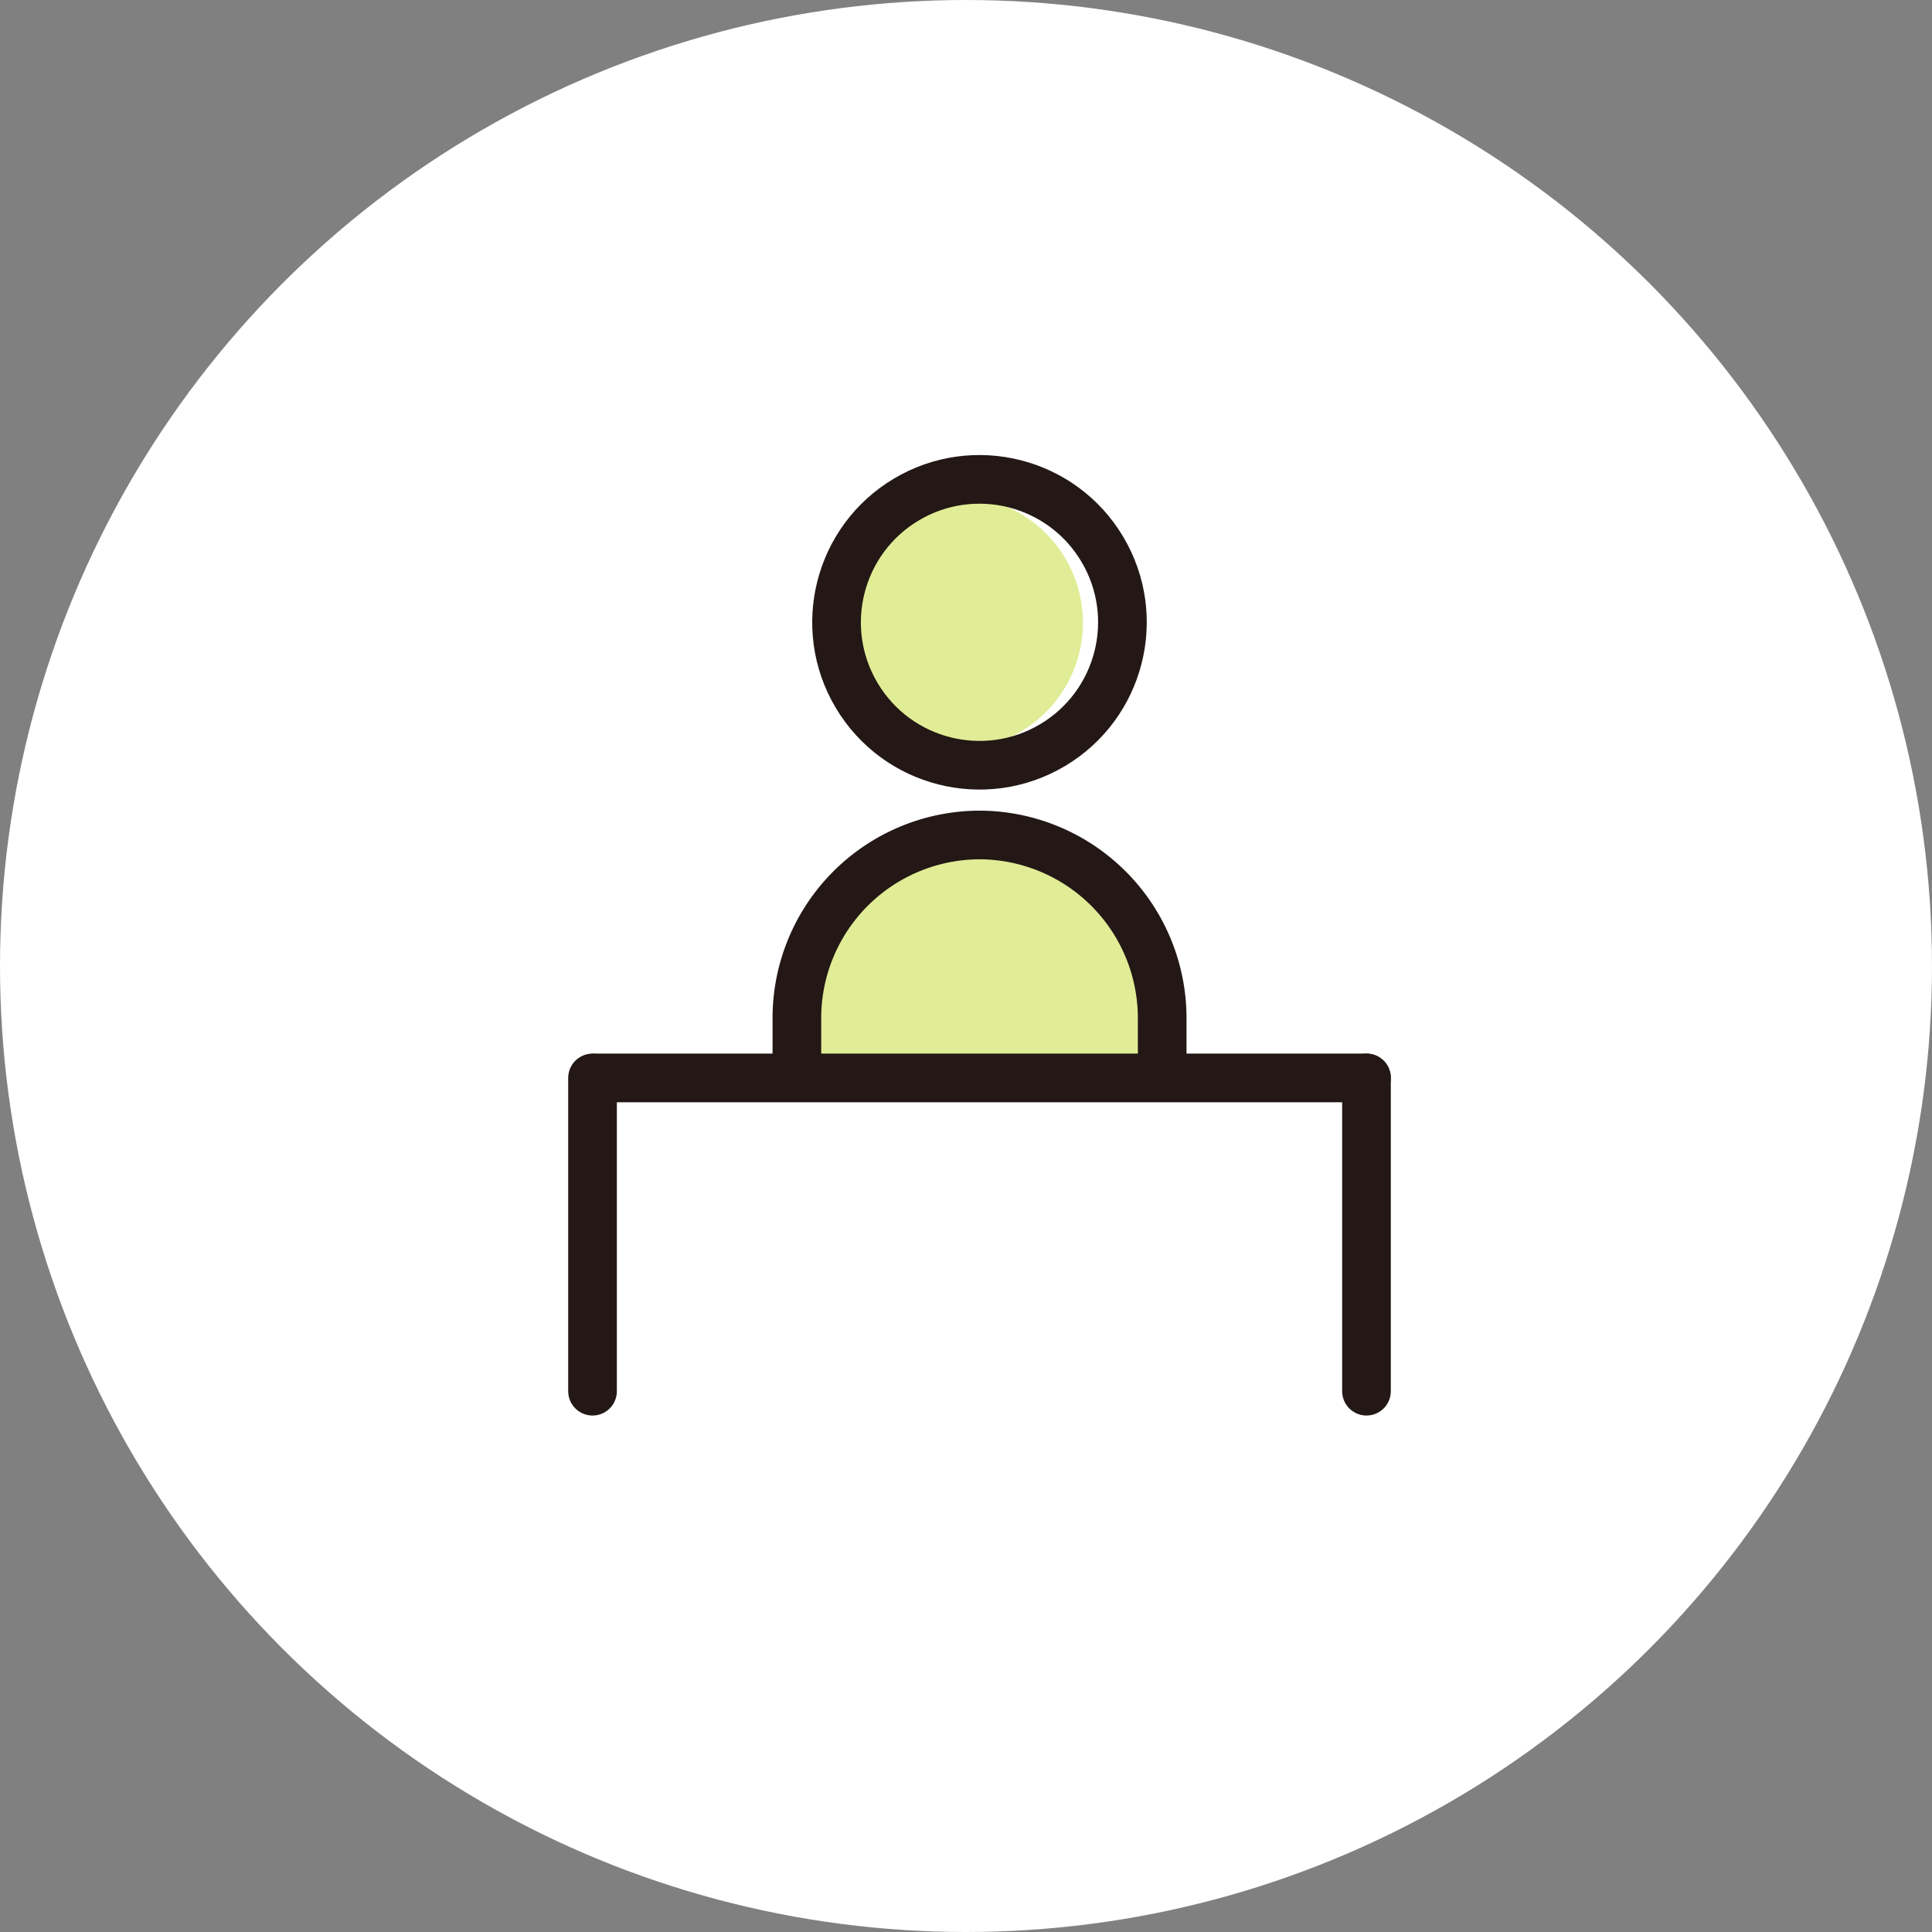
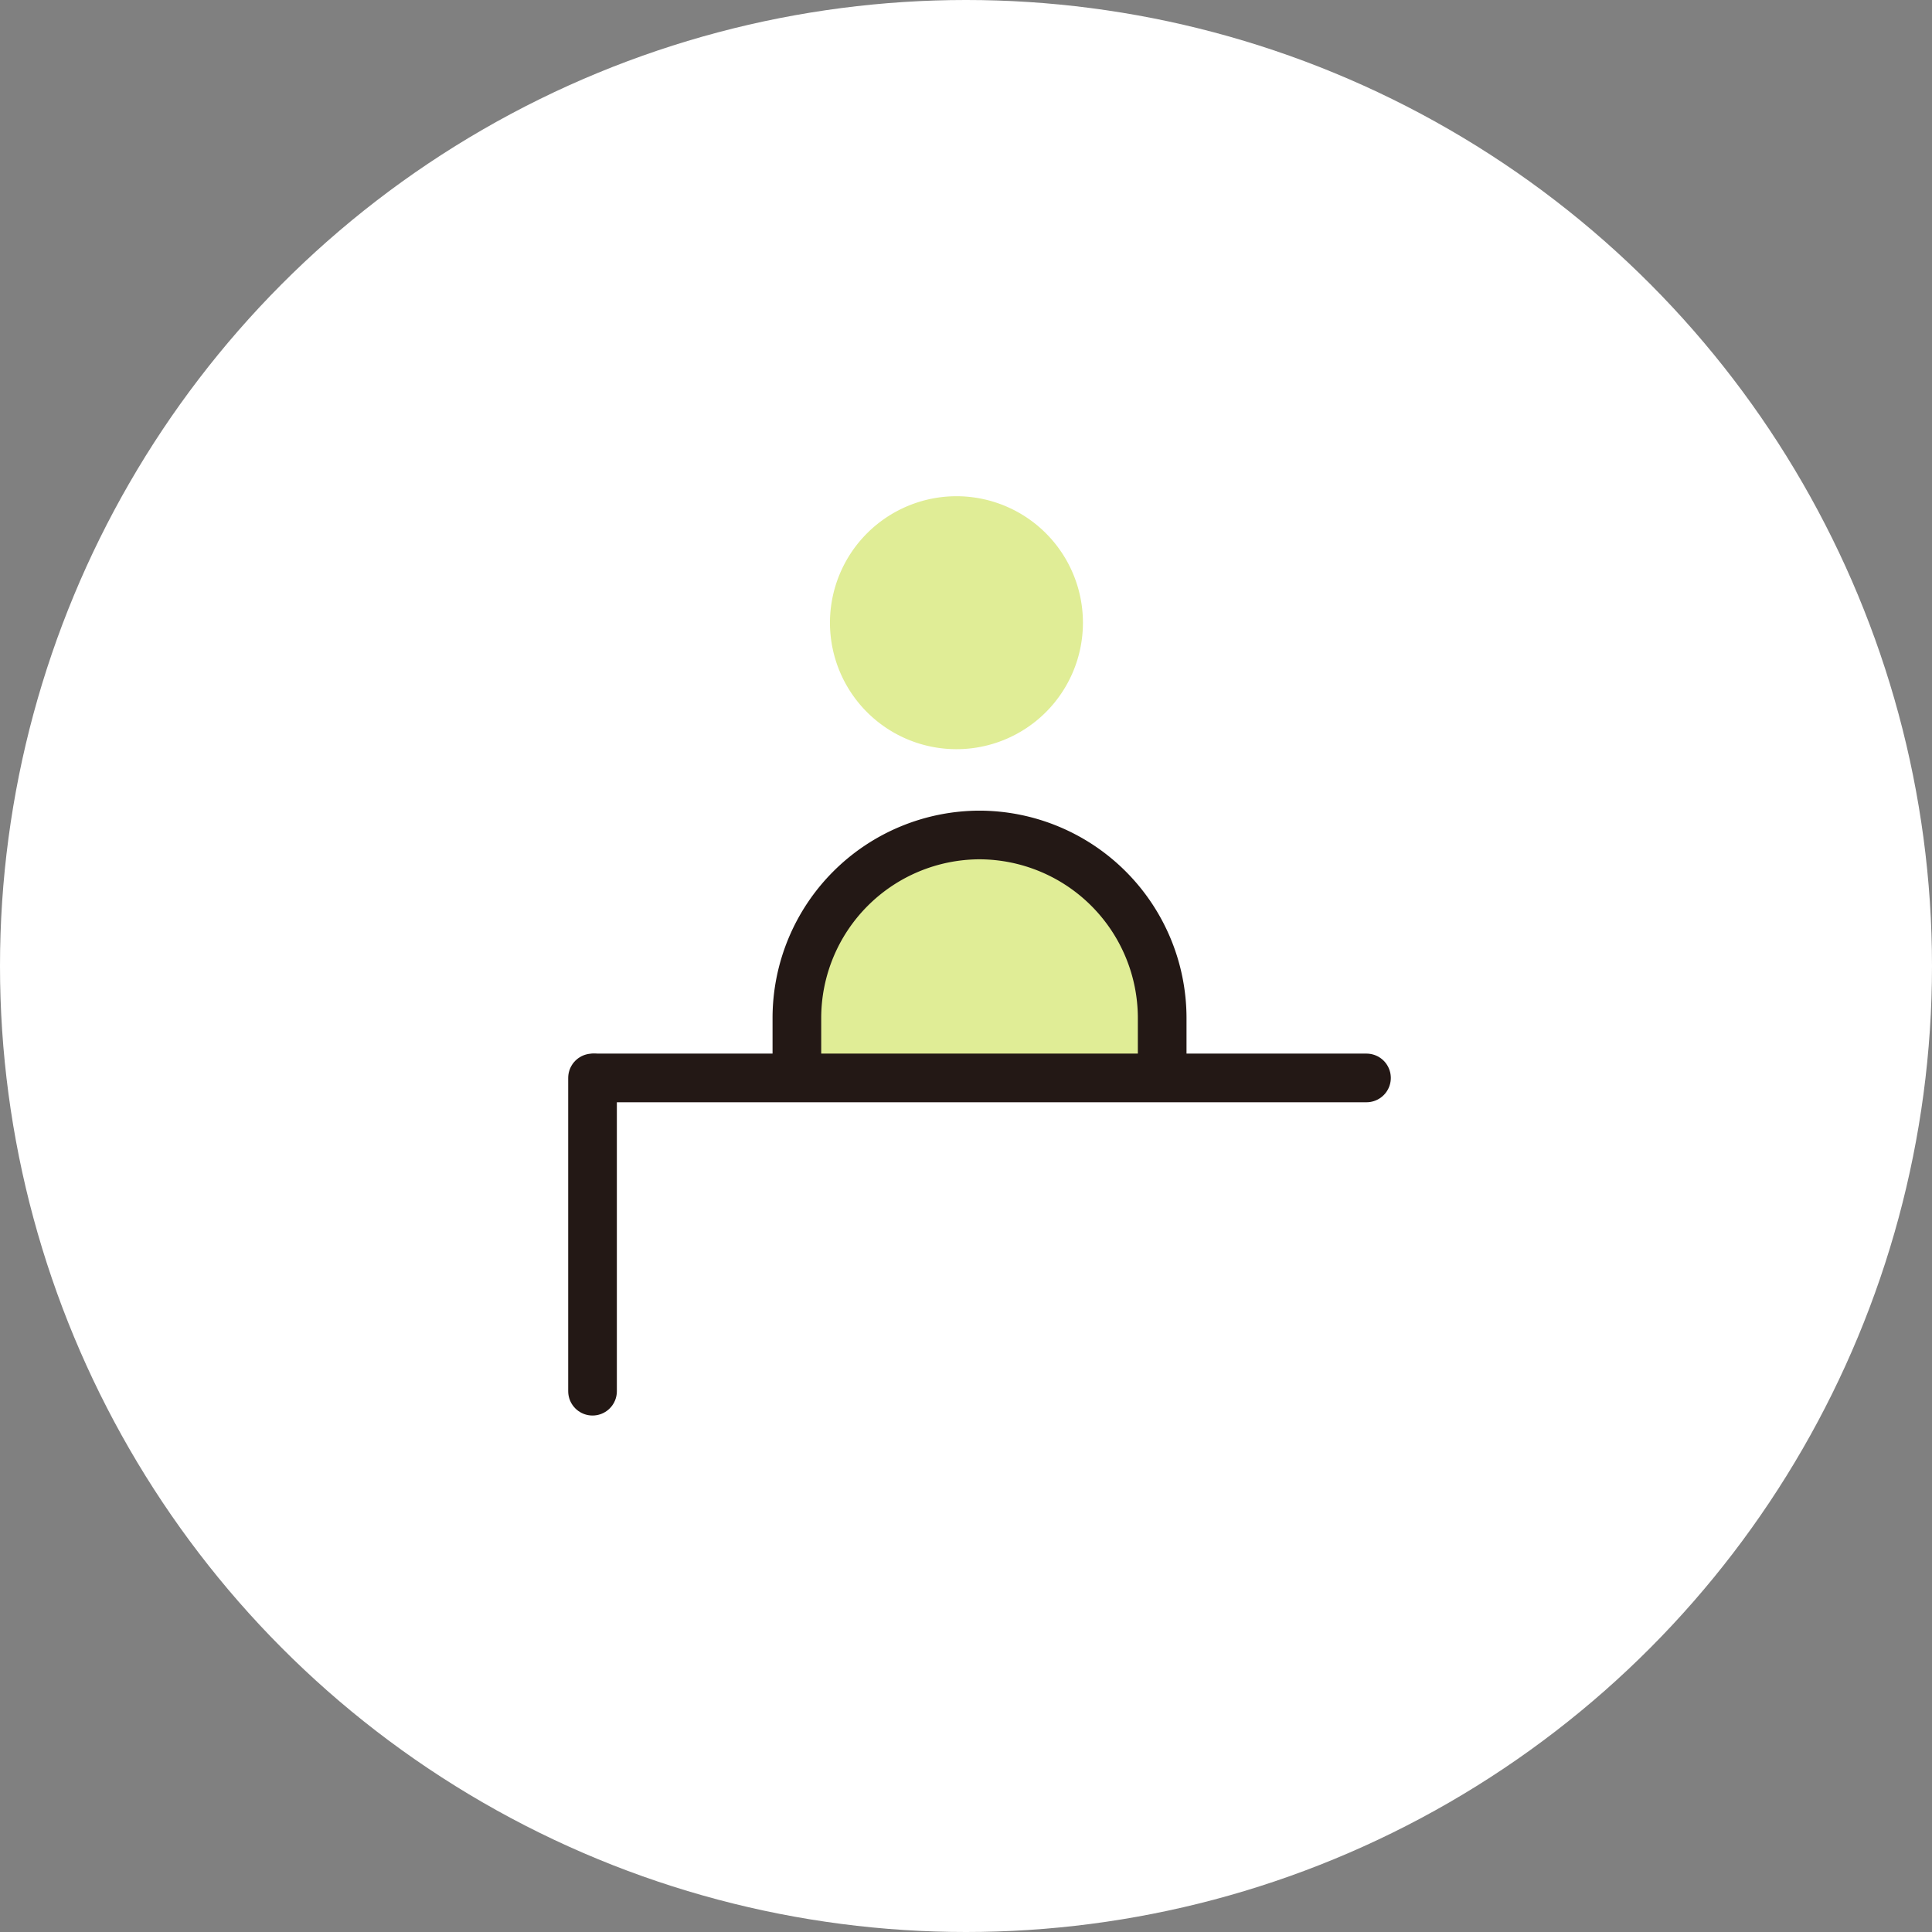
<svg xmlns="http://www.w3.org/2000/svg" width="37.836" height="37.836" viewBox="0 0 37.836 37.836">
  <rect x="0" y="0" width="37.836" height="37.836" fill="#808080" stroke="none" />
  <g id="グループ_1746" data-name="グループ 1746" transform="translate(-1344.431 -28.201)">
    <path id="パス_5655" data-name="パス 5655" d="M1359.883,48.37a3.278,3.278,0,1,1,6.556,0V48.9h-6.556Z" fill="#e0ed96" />
    <g id="グループ_1745" data-name="グループ 1745">
      <circle id="楕円形_103" data-name="楕円形 103" cx="18.918" cy="18.918" r="18.918" transform="translate(1344.431 28.201)" fill="#fff" />
      <path id="パス_5656" data-name="パス 5656" d="M1363.161,37.919a2.477,2.477,0,1,1-2.476,2.476A2.479,2.479,0,0,1,1363.161,37.919Z" fill="#e0ed96" />
      <g id="グループ_1744" data-name="グループ 1744">
        <g id="グループ_1742" data-name="グループ 1742">
          <path id="パス_5657" data-name="パス 5657" d="M1359.979,48.97v-.914a3.587,3.587,0,0,1,3.577-3.577h0a3.588,3.588,0,0,1,3.577,3.577v.914" fill="#e0ed96" />
-           <circle id="楕円形_104" data-name="楕円形 104" cx="2.799" cy="2.799" r="2.799" transform="translate(1359.777 39.412) rotate(-30.723)" fill="none" stroke="#231815" stroke-linecap="round" stroke-linejoin="round" stroke-width="0.953" />
-           <path id="パス_5658" data-name="パス 5658" d="M1360.037,49.044V48.13a3.587,3.587,0,0,1,3.577-3.577h0a3.588,3.588,0,0,1,3.577,3.577v.914" fill="none" stroke="#231815" stroke-linecap="round" stroke-linejoin="round" stroke-width="0.953" />
+           <path id="パス_5658" data-name="パス 5658" d="M1360.037,49.044V48.13a3.587,3.587,0,0,1,3.577-3.577a3.588,3.588,0,0,1,3.577,3.577v.914" fill="none" stroke="#231815" stroke-linecap="round" stroke-linejoin="round" stroke-width="0.953" />
        </g>
        <g id="グループ_1743" data-name="グループ 1743">
          <line id="線_277" data-name="線 277" x2="15.102" transform="translate(1356.09 49.311)" fill="none" stroke="#231815" stroke-linecap="round" stroke-linejoin="round" stroke-width="0.953" />
-           <line id="線_278" data-name="線 278" y2="6.135" transform="translate(1371.192 49.311)" fill="none" stroke="#231815" stroke-linecap="round" stroke-linejoin="round" stroke-width="0.953" />
          <line id="線_279" data-name="線 279" y2="6.135" transform="translate(1356.035 49.311)" fill="none" stroke="#231815" stroke-linecap="round" stroke-linejoin="round" stroke-width="0.953" />
        </g>
      </g>
    </g>
  </g>
</svg>